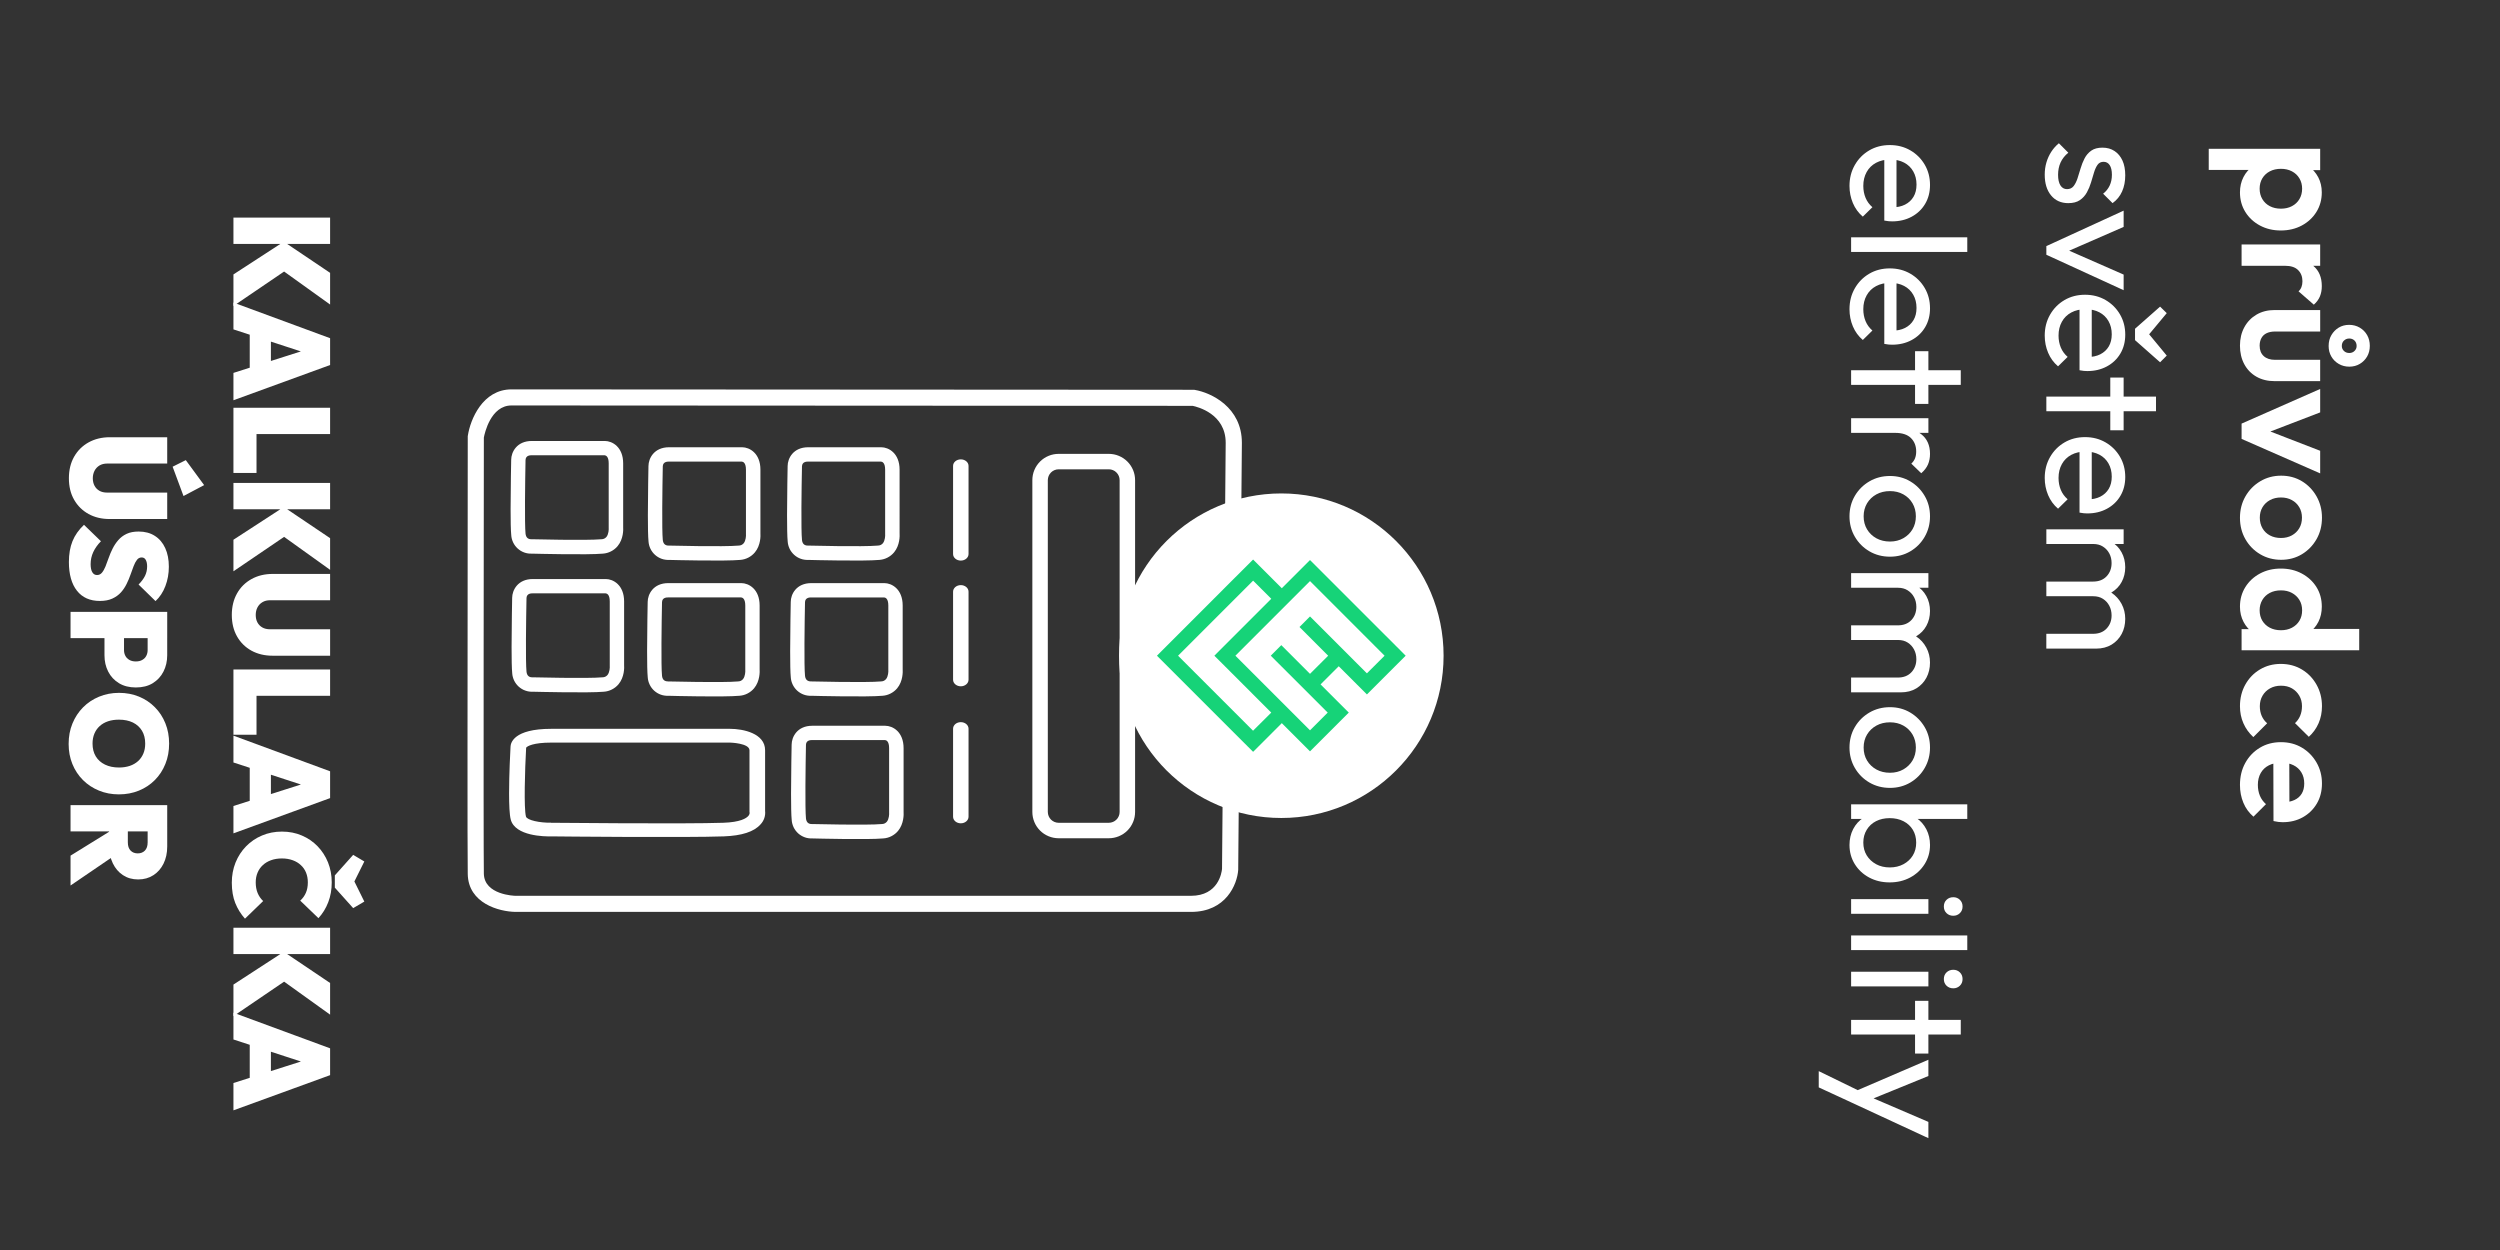
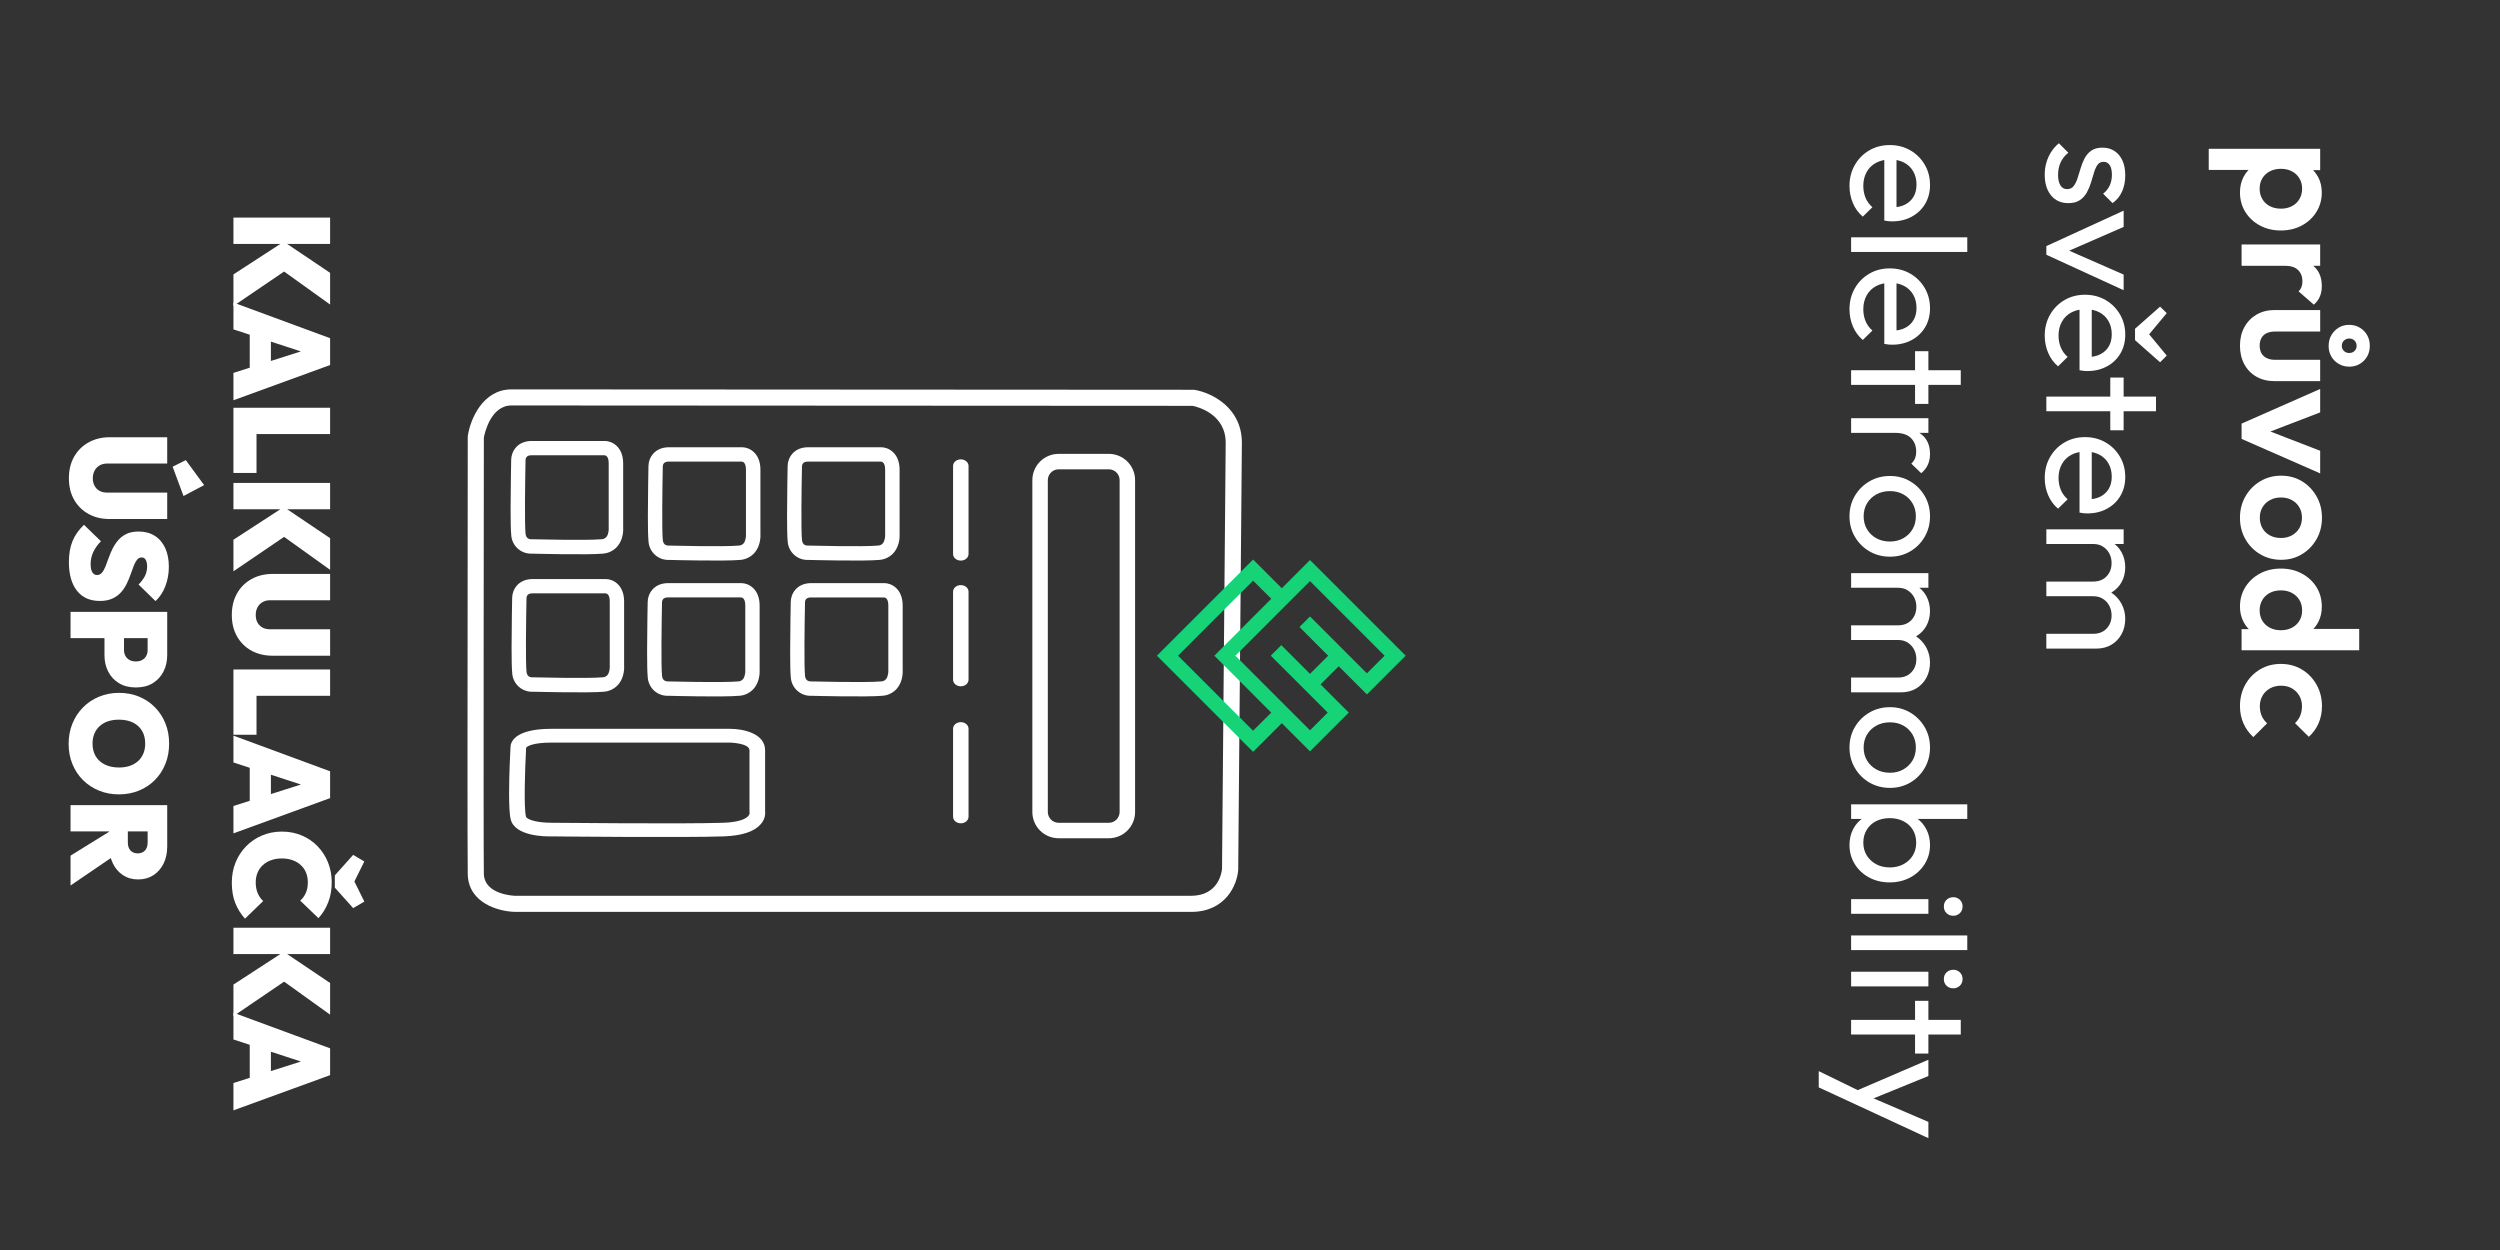
<svg xmlns="http://www.w3.org/2000/svg" version="1.1" id="Vrstva_1" x="0px" y="0px" width="200px" height="100px" viewBox="0 0 200 100" enable-background="new 0 0 200 100" xml:space="preserve">
  <rect x="0" y="0" width="200" height="100" fill="#333333" stroke="none" />
  <g>
    <path fill="#FFFFFF" d="M176.698,11.904h8.916v1.705h-1.653l-1.523-0.286l-1.522,0.273h-4.217V11.904z M179.197,15.393   c0-0.451,0.093-0.859,0.279-1.224c0.187-0.364,0.44-0.655,0.762-0.872s0.689-0.334,1.106-0.351h2.226   c0.417,0.017,0.787,0.137,1.113,0.358c0.325,0.221,0.583,0.512,0.774,0.872c0.19,0.36,0.286,0.766,0.286,1.217   c0,0.581-0.144,1.102-0.43,1.562s-0.677,0.822-1.171,1.087c-0.495,0.265-1.055,0.397-1.68,0.397c-0.616,0-1.171-0.132-1.666-0.397   c-0.494-0.265-0.885-0.627-1.171-1.087C179.34,16.495,179.197,15.974,179.197,15.393z M180.771,15.093   c0,0.313,0.072,0.59,0.215,0.833c0.144,0.243,0.343,0.432,0.599,0.566c0.256,0.134,0.554,0.202,0.892,0.202   c0.33,0,0.623-0.067,0.879-0.202c0.256-0.135,0.456-0.324,0.599-0.566c0.144-0.243,0.215-0.521,0.215-0.833   c0-0.304-0.071-0.577-0.215-0.82c-0.143-0.243-0.343-0.432-0.599-0.566c-0.256-0.135-0.549-0.202-0.879-0.202   c-0.338,0-0.636,0.067-0.892,0.202c-0.256,0.134-0.455,0.321-0.599,0.56C180.844,14.505,180.771,14.781,180.771,15.093z" />
    <path fill="#FFFFFF" d="M179.327,19.558h6.287v1.705h-6.287V19.558z M182.803,21.263l0.442-0.664   c0.772,0.078,1.382,0.303,1.828,0.677c0.447,0.373,0.671,0.911,0.671,1.614c0,0.304-0.05,0.577-0.149,0.82   c-0.101,0.243-0.263,0.464-0.488,0.664l-1.224-1.067c0.104-0.096,0.183-0.21,0.234-0.345c0.052-0.135,0.078-0.289,0.078-0.462   c0-0.365-0.115-0.662-0.345-0.892C183.62,21.377,183.271,21.263,182.803,21.263z" />
    <path fill="#FFFFFF" d="M179.197,27.653c0-0.555,0.117-1.047,0.352-1.477c0.233-0.43,0.56-0.766,0.976-1.009   c0.417-0.243,0.898-0.364,1.445-0.364h3.645v1.718h-3.605c-0.261,0-0.484,0.043-0.671,0.13c-0.187,0.086-0.327,0.217-0.423,0.391   c-0.096,0.173-0.144,0.377-0.144,0.611c0,0.356,0.108,0.633,0.326,0.833c0.217,0.2,0.521,0.3,0.911,0.3h3.605v1.705h-3.645   c-0.556,0-1.042-0.12-1.458-0.358c-0.417-0.239-0.74-0.573-0.97-1.002S179.197,28.208,179.197,27.653z M186.291,27.68   c0-0.33,0.073-0.621,0.221-0.872c0.147-0.252,0.343-0.452,0.586-0.599s0.521-0.221,0.833-0.221s0.595,0.074,0.846,0.221   c0.252,0.147,0.449,0.347,0.593,0.599c0.143,0.251,0.215,0.538,0.215,0.859c0,0.321-0.072,0.605-0.215,0.853   c-0.144,0.248-0.339,0.445-0.586,0.592s-0.527,0.221-0.84,0.221c-0.312,0-0.594-0.074-0.846-0.221s-0.449-0.345-0.592-0.592   C186.362,28.272,186.291,27.992,186.291,27.68z M187.345,27.68c0,0.156,0.057,0.288,0.17,0.397   c0.112,0.108,0.256,0.163,0.429,0.163c0.165,0,0.304-0.054,0.417-0.163c0.112-0.109,0.169-0.241,0.169-0.397   c0-0.182-0.057-0.328-0.169-0.436c-0.113-0.109-0.252-0.163-0.417-0.163s-0.306,0.054-0.423,0.163   C187.403,27.352,187.345,27.498,187.345,27.68z" />
    <path fill="#FFFFFF" d="M179.327,33.888l6.287-2.772v1.875l-5.181,1.991v-0.924l5.181,2.004v1.809l-6.287-2.759V33.888z" />
    <path fill="#FFFFFF" d="M179.197,41.424c0-0.633,0.145-1.204,0.436-1.711c0.291-0.508,0.686-0.911,1.185-1.21   s1.057-0.449,1.673-0.449s1.169,0.147,1.659,0.442s0.881,0.699,1.172,1.21c0.29,0.512,0.436,1.081,0.436,1.706   c0,0.642-0.146,1.217-0.436,1.725c-0.291,0.507-0.682,0.909-1.172,1.204s-1.043,0.443-1.659,0.443s-1.174-0.148-1.673-0.443   s-0.894-0.696-1.185-1.204C179.342,42.628,179.197,42.058,179.197,41.424z M180.785,41.412c0,0.321,0.071,0.605,0.215,0.853   c0.143,0.247,0.343,0.438,0.599,0.572c0.256,0.135,0.549,0.202,0.878,0.202c0.33,0,0.621-0.07,0.872-0.208   c0.252-0.139,0.449-0.33,0.593-0.573s0.215-0.525,0.215-0.846c0-0.313-0.071-0.59-0.215-0.833   c-0.144-0.243-0.341-0.434-0.593-0.572c-0.251-0.139-0.542-0.208-0.872-0.208c-0.329,0-0.622,0.069-0.878,0.208   c-0.256,0.139-0.456,0.33-0.599,0.572C180.856,40.821,180.785,41.099,180.785,41.412z" />
    <path fill="#FFFFFF" d="M179.197,48.531c0-0.582,0.143-1.102,0.43-1.562c0.286-0.46,0.677-0.822,1.171-1.087   c0.495-0.265,1.05-0.397,1.666-0.397c0.625,0,1.185,0.132,1.68,0.397c0.494,0.265,0.885,0.625,1.171,1.081s0.43,0.978,0.43,1.568   c0,0.451-0.091,0.857-0.273,1.217c-0.183,0.36-0.437,0.651-0.762,0.872c-0.325,0.222-0.691,0.341-1.1,0.358h-2.238   c-0.408-0.018-0.777-0.135-1.106-0.352c-0.33-0.217-0.591-0.508-0.781-0.872C179.293,49.39,179.197,48.982,179.197,48.531z    M179.327,52.02v-1.692h1.692l1.535,0.273l1.511-0.286h4.672v1.705H179.327z M180.771,48.818c0,0.321,0.072,0.601,0.215,0.839   c0.144,0.238,0.343,0.425,0.599,0.56c0.256,0.134,0.554,0.202,0.892,0.202c0.33,0,0.623-0.067,0.879-0.202   c0.256-0.135,0.456-0.321,0.599-0.56c0.144-0.239,0.215-0.514,0.215-0.827c0-0.321-0.073-0.601-0.221-0.839   c-0.148-0.239-0.348-0.425-0.6-0.56c-0.251-0.135-0.542-0.202-0.872-0.202c-0.338,0-0.636,0.067-0.892,0.202   c-0.256,0.134-0.455,0.323-0.599,0.566C180.844,48.24,180.771,48.514,180.771,48.818z" />
    <path fill="#FFFFFF" d="M179.197,56.496c0-0.643,0.143-1.22,0.43-1.731c0.286-0.512,0.677-0.915,1.171-1.21   c0.495-0.295,1.05-0.442,1.666-0.442c0.625,0,1.185,0.147,1.68,0.442c0.494,0.295,0.887,0.7,1.178,1.217   c0.29,0.516,0.436,1.091,0.436,1.725c0,0.494-0.091,0.95-0.273,1.366c-0.182,0.417-0.442,0.777-0.78,1.081l-1.106-1.094   c0.182-0.165,0.32-0.362,0.416-0.592c0.096-0.23,0.144-0.484,0.144-0.762c0-0.313-0.071-0.593-0.215-0.84s-0.339-0.442-0.586-0.586   c-0.247-0.143-0.54-0.214-0.879-0.214c-0.329,0-0.622,0.071-0.878,0.214c-0.256,0.144-0.456,0.339-0.599,0.586   c-0.144,0.247-0.215,0.527-0.215,0.84c0,0.286,0.05,0.544,0.149,0.774c0.1,0.229,0.245,0.428,0.437,0.592l-1.106,1.106   c-0.348-0.321-0.612-0.689-0.794-1.106C179.288,57.446,179.197,56.99,179.197,56.496z" />
-     <path fill="#FFFFFF" d="M179.197,62.796c0-0.659,0.141-1.245,0.423-1.757c0.282-0.513,0.67-0.918,1.165-1.218   c0.494-0.299,1.059-0.448,1.691-0.448c0.625,0,1.183,0.145,1.673,0.436s0.881,0.688,1.172,1.191   c0.29,0.503,0.436,1.063,0.436,1.679c0,0.607-0.137,1.144-0.41,1.607s-0.646,0.828-1.119,1.094   c-0.473,0.265-1.009,0.396-1.607,0.396c-0.113,0-0.228-0.007-0.345-0.02s-0.25-0.037-0.397-0.071l-0.013-5.285h1.275l0.014,4.491   l-0.534-0.69c0.373-0.018,0.686-0.084,0.938-0.201c0.251-0.117,0.444-0.286,0.579-0.508c0.134-0.222,0.201-0.492,0.201-0.813   c0-0.339-0.075-0.634-0.228-0.885c-0.151-0.252-0.364-0.445-0.638-0.579c-0.273-0.135-0.597-0.202-0.97-0.202   c-0.382,0-0.714,0.071-0.995,0.215c-0.282,0.143-0.5,0.349-0.651,0.618c-0.151,0.269-0.228,0.581-0.228,0.938   c0,0.32,0.054,0.611,0.162,0.872c0.108,0.26,0.271,0.485,0.488,0.677l-1.002,1.002c-0.355-0.304-0.625-0.675-0.807-1.113   C179.288,63.783,179.197,63.308,179.197,62.796z" />
    <path fill="#FFFFFF" d="M163.578,13.974c0-0.347,0.045-0.675,0.137-0.983c0.091-0.308,0.221-0.592,0.391-0.853   c0.169-0.26,0.37-0.486,0.604-0.677l0.755,0.755c-0.277,0.226-0.483,0.486-0.618,0.781s-0.201,0.625-0.201,0.989   c0,0.365,0.063,0.646,0.188,0.846c0.126,0.199,0.302,0.299,0.527,0.299s0.401-0.081,0.527-0.241   c0.125-0.161,0.229-0.367,0.312-0.618c0.083-0.252,0.165-0.519,0.248-0.801c0.082-0.282,0.188-0.549,0.318-0.8   c0.13-0.252,0.308-0.458,0.534-0.618c0.226-0.161,0.524-0.241,0.897-0.241s0.696,0.091,0.97,0.273s0.483,0.436,0.632,0.762   c0.147,0.325,0.221,0.718,0.221,1.178c0,0.486-0.084,0.917-0.254,1.295c-0.169,0.378-0.423,0.688-0.761,0.931l-0.755-0.755   c0.226-0.173,0.398-0.388,0.521-0.644c0.121-0.256,0.182-0.545,0.182-0.866c0-0.338-0.059-0.597-0.176-0.774   s-0.279-0.267-0.487-0.267c-0.209,0-0.369,0.078-0.482,0.234c-0.112,0.156-0.208,0.362-0.286,0.619   c-0.078,0.256-0.158,0.522-0.24,0.8c-0.083,0.278-0.193,0.542-0.332,0.794c-0.139,0.251-0.325,0.458-0.56,0.618   s-0.543,0.241-0.925,0.241c-0.581,0-1.041-0.206-1.379-0.618C163.747,15.221,163.578,14.668,163.578,13.974z" />
    <path fill="#FFFFFF" d="M163.708,19.688l6.183-2.837v1.302l-5.22,2.278v-0.755l5.22,2.291v1.25l-6.183-2.837V19.688z" />
    <path fill="#FFFFFF" d="M163.578,26.847c0-0.616,0.141-1.171,0.423-1.666s0.666-0.885,1.151-1.171   c0.486-0.287,1.037-0.43,1.653-0.43c0.607,0,1.154,0.141,1.641,0.423c0.485,0.282,0.869,0.664,1.151,1.146s0.423,1.022,0.423,1.621   c0,0.573-0.13,1.078-0.391,1.516c-0.26,0.438-0.62,0.781-1.08,1.028c-0.46,0.248-0.98,0.371-1.562,0.371   c-0.087,0-0.181-0.004-0.28-0.013s-0.215-0.026-0.345-0.052v-5.22h0.977v4.595l-0.378-0.429c0.417,0,0.771-0.074,1.061-0.222   c0.291-0.147,0.517-0.356,0.677-0.625c0.161-0.269,0.241-0.595,0.241-0.976c0-0.399-0.087-0.751-0.261-1.055   c-0.173-0.304-0.416-0.538-0.729-0.703c-0.313-0.165-0.682-0.248-1.106-0.248c-0.434,0-0.813,0.087-1.139,0.261   c-0.325,0.173-0.577,0.42-0.755,0.742c-0.178,0.321-0.267,0.69-0.267,1.106c0,0.347,0.061,0.666,0.182,0.957   c0.122,0.291,0.304,0.54,0.547,0.749l-0.768,0.755c-0.348-0.295-0.612-0.657-0.794-1.087   C163.669,27.79,163.578,27.333,163.578,26.847z M173.34,28.448l-0.533,0.534l-2.005-1.771V26.3l2.005-1.77l0.533,0.521   l-1.744,2.096l0.013-0.794L173.34,28.448z" />
    <path fill="#FFFFFF" d="M163.708,31.728h8.772v1.171h-8.772V31.728z M168.823,30.205h1.067v4.217h-1.067V30.205z" />
    <path fill="#FFFFFF" d="M163.578,38.236c0-0.616,0.141-1.171,0.423-1.666s0.666-0.885,1.151-1.171   c0.486-0.287,1.037-0.43,1.653-0.43c0.607,0,1.154,0.141,1.641,0.423c0.485,0.282,0.869,0.664,1.151,1.146s0.423,1.022,0.423,1.621   c0,0.573-0.13,1.078-0.391,1.516c-0.26,0.438-0.62,0.781-1.08,1.028c-0.46,0.248-0.98,0.371-1.562,0.371   c-0.087,0-0.181-0.004-0.28-0.013s-0.215-0.026-0.345-0.052v-5.22h0.977v4.595l-0.378-0.429c0.417,0,0.771-0.074,1.061-0.222   c0.291-0.147,0.517-0.356,0.677-0.625c0.161-0.269,0.241-0.595,0.241-0.976c0-0.399-0.087-0.751-0.261-1.055   c-0.173-0.304-0.416-0.538-0.729-0.703c-0.313-0.165-0.682-0.248-1.106-0.248c-0.434,0-0.813,0.087-1.139,0.261   c-0.325,0.173-0.577,0.42-0.755,0.742c-0.178,0.321-0.267,0.69-0.267,1.106c0,0.347,0.061,0.666,0.182,0.957   c0.122,0.291,0.304,0.54,0.547,0.749l-0.768,0.755c-0.348-0.295-0.612-0.657-0.794-1.087   C163.669,39.179,163.578,38.722,163.578,38.236z" />
    <path fill="#FFFFFF" d="M163.708,42.348h6.183v1.171h-6.183V42.348z M163.708,46.526h3.735c0.46,0,0.822-0.141,1.087-0.423   c0.265-0.282,0.397-0.636,0.397-1.061c0-0.286-0.062-0.542-0.183-0.768c-0.121-0.226-0.291-0.408-0.508-0.547   c-0.217-0.139-0.477-0.208-0.78-0.208l0.233-0.481c0.469,0,0.877,0.102,1.224,0.306c0.348,0.204,0.618,0.483,0.813,0.839   c0.195,0.355,0.293,0.755,0.293,1.197c0,0.434-0.096,0.827-0.286,1.178c-0.191,0.352-0.46,0.629-0.807,0.833   c-0.348,0.204-0.76,0.306-1.237,0.306h-3.982V46.526z M163.708,50.705h3.735c0.46,0,0.822-0.141,1.087-0.423   c0.265-0.282,0.397-0.631,0.397-1.048c0-0.287-0.062-0.545-0.183-0.774c-0.121-0.23-0.291-0.415-0.508-0.553   c-0.217-0.139-0.477-0.208-0.78-0.208l0.233-0.664c0.478,0.026,0.888,0.154,1.23,0.384s0.611,0.527,0.807,0.892   c0.195,0.365,0.293,0.764,0.293,1.198c0,0.451-0.096,0.854-0.286,1.21c-0.191,0.354-0.46,0.64-0.807,0.853   c-0.348,0.211-0.764,0.318-1.25,0.318h-3.97V50.705z" />
    <path fill="#FFFFFF" d="M147.959,14.872c0-0.616,0.141-1.171,0.423-1.666s0.666-0.885,1.151-1.171   c0.486-0.287,1.037-0.43,1.653-0.43c0.607,0,1.154,0.141,1.641,0.423c0.485,0.282,0.869,0.664,1.151,1.146s0.423,1.022,0.423,1.621   c0,0.573-0.13,1.078-0.391,1.516c-0.26,0.438-0.62,0.781-1.08,1.028c-0.46,0.248-0.98,0.371-1.562,0.371   c-0.087,0-0.181-0.004-0.28-0.013s-0.215-0.026-0.345-0.052v-5.22h0.977v4.595l-0.378-0.429c0.417,0,0.771-0.074,1.061-0.222   c0.291-0.147,0.517-0.356,0.677-0.625c0.161-0.269,0.241-0.595,0.241-0.976c0-0.399-0.087-0.751-0.261-1.055   c-0.173-0.304-0.416-0.538-0.729-0.703c-0.313-0.165-0.682-0.248-1.106-0.248c-0.434,0-0.813,0.087-1.139,0.261   c-0.325,0.173-0.577,0.42-0.755,0.742c-0.178,0.321-0.267,0.69-0.267,1.106c0,0.347,0.061,0.666,0.182,0.957   c0.122,0.291,0.304,0.54,0.547,0.749l-0.768,0.755c-0.348-0.295-0.612-0.657-0.794-1.087   C148.05,15.815,147.959,15.358,147.959,14.872z" />
    <path fill="#FFFFFF" d="M148.089,18.985h9.293v1.171h-9.293V18.985z" />
    <path fill="#FFFFFF" d="M147.959,24.738c0-0.616,0.141-1.171,0.423-1.666s0.666-0.885,1.151-1.171   c0.486-0.287,1.037-0.43,1.653-0.43c0.607,0,1.154,0.141,1.641,0.423c0.485,0.282,0.869,0.664,1.151,1.146s0.423,1.022,0.423,1.621   c0,0.573-0.13,1.078-0.391,1.516c-0.26,0.438-0.62,0.781-1.08,1.028c-0.46,0.248-0.98,0.371-1.562,0.371   c-0.087,0-0.181-0.004-0.28-0.013s-0.215-0.026-0.345-0.052v-5.22h0.977v4.595l-0.378-0.429c0.417,0,0.771-0.074,1.061-0.222   c0.291-0.147,0.517-0.356,0.677-0.625c0.161-0.269,0.241-0.595,0.241-0.976c0-0.399-0.087-0.751-0.261-1.055   c-0.173-0.304-0.416-0.538-0.729-0.703c-0.313-0.165-0.682-0.248-1.106-0.248c-0.434,0-0.813,0.087-1.139,0.261   c-0.325,0.173-0.577,0.42-0.755,0.742c-0.178,0.321-0.267,0.69-0.267,1.106c0,0.347,0.061,0.666,0.182,0.957   c0.122,0.291,0.304,0.54,0.547,0.749l-0.768,0.755c-0.348-0.295-0.612-0.657-0.794-1.087   C148.05,25.681,147.959,25.224,147.959,24.738z" />
    <path fill="#FFFFFF" d="M148.089,29.619h8.772v1.171h-8.772V29.619z M153.204,28.096h1.067v4.217h-1.067V28.096z" />
    <path fill="#FFFFFF" d="M148.089,33.458h6.183v1.171h-6.183V33.458z M151.616,34.63l0.195-0.442c0.789,0,1.419,0.182,1.888,0.547   c0.468,0.364,0.702,0.889,0.702,1.575c0,0.313-0.054,0.594-0.162,0.846c-0.109,0.251-0.289,0.486-0.54,0.703l-0.794-0.768   c0.139-0.13,0.238-0.273,0.299-0.43s0.091-0.338,0.091-0.547c0-0.434-0.139-0.79-0.416-1.067   C152.601,34.769,152.18,34.63,151.616,34.63z" />
    <path fill="#FFFFFF" d="M147.959,41.307c0-0.607,0.143-1.154,0.43-1.64c0.286-0.486,0.674-0.872,1.164-1.158   c0.49-0.287,1.039-0.43,1.646-0.43c0.6,0,1.14,0.143,1.621,0.43c0.481,0.286,0.865,0.672,1.151,1.158   c0.287,0.486,0.43,1.033,0.43,1.64c0,0.599-0.141,1.143-0.423,1.633s-0.666,0.879-1.151,1.165c-0.486,0.287-1.028,0.43-1.628,0.43   c-0.607,0-1.156-0.143-1.646-0.43c-0.49-0.286-0.878-0.675-1.164-1.165C148.102,42.45,147.959,41.906,147.959,41.307z    M149.091,41.307c0,0.391,0.092,0.737,0.273,1.041c0.183,0.304,0.432,0.542,0.749,0.716c0.316,0.173,0.679,0.26,1.086,0.26   c0.399,0,0.756-0.089,1.067-0.267c0.313-0.178,0.558-0.417,0.735-0.716s0.268-0.644,0.268-1.035s-0.09-0.738-0.268-1.042   s-0.423-0.542-0.735-0.716c-0.312-0.173-0.668-0.26-1.067-0.26c-0.407,0-0.77,0.087-1.086,0.26   c-0.317,0.173-0.566,0.412-0.749,0.716C149.183,40.569,149.091,40.917,149.091,41.307z" />
    <path fill="#FFFFFF" d="M148.089,45.85h6.183v1.171h-6.183V45.85z M148.089,50.028h3.735c0.46,0,0.822-0.141,1.087-0.423   c0.265-0.282,0.397-0.636,0.397-1.061c0-0.286-0.062-0.542-0.183-0.768c-0.121-0.226-0.291-0.408-0.508-0.547   c-0.217-0.139-0.477-0.208-0.78-0.208l0.233-0.481c0.469,0,0.877,0.102,1.224,0.306c0.348,0.204,0.618,0.483,0.813,0.839   c0.195,0.355,0.293,0.755,0.293,1.197c0,0.434-0.096,0.827-0.286,1.178c-0.191,0.352-0.46,0.629-0.807,0.833   c-0.348,0.203-0.76,0.306-1.237,0.306h-3.982V50.028z M148.089,54.205h3.735c0.46,0,0.822-0.141,1.087-0.423   s0.397-0.631,0.397-1.048c0-0.286-0.062-0.544-0.183-0.773c-0.121-0.23-0.291-0.415-0.508-0.554   c-0.217-0.14-0.477-0.208-0.78-0.208l0.233-0.664c0.478,0.026,0.888,0.154,1.23,0.384c0.343,0.229,0.611,0.527,0.807,0.891   s0.293,0.764,0.293,1.197c0,0.451-0.096,0.854-0.286,1.211c-0.191,0.355-0.46,0.64-0.807,0.853   c-0.348,0.212-0.764,0.318-1.25,0.318h-3.97V54.205z" />
    <path fill="#FFFFFF" d="M147.959,59.803c0-0.607,0.143-1.154,0.43-1.64c0.286-0.486,0.674-0.872,1.164-1.159   c0.49-0.286,1.039-0.43,1.646-0.43c0.6,0,1.14,0.144,1.621,0.43c0.481,0.287,0.865,0.673,1.151,1.159   c0.287,0.485,0.43,1.032,0.43,1.64c0,0.599-0.141,1.144-0.423,1.634s-0.666,0.878-1.151,1.165   c-0.486,0.286-1.028,0.429-1.628,0.429c-0.607,0-1.156-0.143-1.646-0.429c-0.49-0.287-0.878-0.675-1.164-1.165   C148.102,60.946,147.959,60.401,147.959,59.803z M149.091,59.803c0,0.391,0.092,0.737,0.273,1.041   c0.183,0.304,0.432,0.542,0.749,0.716c0.316,0.174,0.679,0.261,1.086,0.261c0.399,0,0.756-0.089,1.067-0.267   c0.313-0.179,0.558-0.417,0.735-0.716c0.178-0.3,0.268-0.645,0.268-1.035s-0.09-0.737-0.268-1.041s-0.423-0.543-0.735-0.716   c-0.312-0.174-0.668-0.261-1.067-0.261c-0.407,0-0.77,0.087-1.086,0.261c-0.317,0.173-0.566,0.412-0.749,0.716   C149.183,59.065,149.091,59.412,149.091,59.803z" />
    <path fill="#FFFFFF" d="M147.959,67.599c0-0.469,0.098-0.892,0.293-1.27c0.195-0.377,0.466-0.679,0.813-0.904   c0.347-0.226,0.741-0.352,1.185-0.378h1.86c0.451,0.026,0.849,0.154,1.191,0.385c0.343,0.229,0.611,0.533,0.807,0.911   c0.195,0.377,0.293,0.796,0.293,1.256c0,0.563-0.143,1.073-0.43,1.529c-0.286,0.455-0.672,0.813-1.158,1.073   c-0.486,0.261-1.032,0.391-1.64,0.391s-1.154-0.13-1.641-0.391c-0.485-0.26-0.869-0.618-1.151-1.073   C148.1,68.672,147.959,68.162,147.959,67.599z M148.089,64.345h9.293v1.171h-4.62l-1.497-0.221l-1.51,0.221h-1.666V64.345z    M149.065,67.403c0,0.391,0.091,0.733,0.273,1.028c0.182,0.295,0.431,0.529,0.748,0.703c0.316,0.173,0.684,0.26,1.1,0.26   c0.408,0,0.772-0.087,1.094-0.26c0.32-0.174,0.57-0.408,0.748-0.703s0.267-0.634,0.267-1.016c0-0.391-0.089-0.733-0.267-1.028   s-0.428-0.524-0.748-0.689c-0.321-0.165-0.69-0.247-1.106-0.247c-0.408,0-0.771,0.08-1.087,0.24   c-0.317,0.16-0.566,0.391-0.748,0.69C149.156,66.681,149.065,67.021,149.065,67.403z" />
    <path fill="#FFFFFF" d="M148.089,71.933h6.183v1.172h-6.183V71.933z M155.508,72.519c0-0.217,0.071-0.396,0.215-0.534   s0.323-0.208,0.54-0.208c0.208,0,0.384,0.069,0.527,0.208s0.215,0.317,0.215,0.534s-0.071,0.395-0.215,0.533   s-0.319,0.208-0.527,0.208c-0.217,0-0.396-0.069-0.54-0.208S155.508,72.735,155.508,72.519z" />
    <path fill="#FFFFFF" d="M148.089,74.836h9.293v1.171h-9.293V74.836z" />
    <path fill="#FFFFFF" d="M148.089,77.738h6.183v1.172h-6.183V77.738z M155.508,78.324c0-0.217,0.071-0.396,0.215-0.534   s0.323-0.208,0.54-0.208c0.208,0,0.384,0.069,0.527,0.208s0.215,0.317,0.215,0.534s-0.071,0.395-0.215,0.533   s-0.319,0.208-0.527,0.208c-0.217,0-0.396-0.069-0.54-0.208S155.508,78.541,155.508,78.324z" />
    <path fill="#FFFFFF" d="M148.089,81.591h8.772v1.171h-8.772V81.591z M153.204,80.067h1.067v4.218h-1.067V80.067z" />
    <path fill="#FFFFFF" d="M145.499,85.69l3.735,1.822l-1.197,0.651l-2.538-1.172V85.69z M148.037,87.461l6.234-2.682v1.302   l-4.881,1.991v-0.416l4.881,2.096v1.302l-6.234-2.89V87.461z" />
  </g>
  <g>
    <path fill="#FFFFFF" d="M18.675,17.41h7.733v2.104h-7.733V17.41z M18.675,21.954l4.029-2.619l3.704,2.493v2.535L22.39,21.48h0.696   l-4.411,2.998V21.954z" />
    <path fill="#FFFFFF" d="M18.675,24.205l7.733,2.851v2.146l-7.733,2.819v-2.189l6.57-2.093v0.758l-6.57-2.146V24.205z    M19.979,26.055h1.693v4.187h-1.693V26.055z" />
    <path fill="#FFFFFF" d="M18.675,32.621h7.733v2.104h-7.733V32.621z M18.675,34.333h1.846v3.503h-1.846V34.333z" />
    <path fill="#FFFFFF" d="M18.675,38.636h7.733v2.104h-7.733V38.636z M18.675,43.179l4.029-2.619l3.704,2.493v2.534l-4.018-2.881   h0.696l-4.411,2.997V43.179z" />
    <path fill="#FFFFFF" d="M18.545,49.198c0-0.66,0.14-1.235,0.419-1.726c0.276-0.494,0.664-0.874,1.156-1.147   c0.492-0.273,1.056-0.411,1.694-0.411h4.594v2.105H21.62c-0.249,0-0.458,0.051-0.63,0.158c-0.174,0.104-0.306,0.245-0.398,0.426   c-0.09,0.177-0.133,0.374-0.133,0.595c0,0.223,0.042,0.419,0.133,0.592c0.092,0.172,0.222,0.308,0.393,0.405   c0.169,0.099,0.377,0.147,0.624,0.147h4.8v2.115h-4.605c-0.638,0-1.2-0.137-1.689-0.404c-0.488-0.27-0.874-0.65-1.15-1.135   C18.685,50.429,18.545,49.854,18.545,49.198z" />
    <path fill="#FFFFFF" d="M18.675,53.559h7.733v2.105h-7.733V53.559z M18.675,55.275h1.846v3.504h-1.846V55.275z" />
    <path fill="#FFFFFF" d="M18.675,58.852l7.733,2.852v2.145l-7.733,2.82v-2.189l6.57-2.092v0.756l-6.57-2.145V58.852z M19.979,60.705   h1.693v4.186h-1.693V60.705z" />
    <path fill="#FFFFFF" d="M18.545,70.611c0-0.576,0.1-1.111,0.297-1.604c0.2-0.494,0.48-0.928,0.844-1.301   c0.362-0.371,0.786-0.66,1.274-0.865c0.489-0.209,1.02-0.313,1.592-0.313c0.581,0,1.11,0.104,1.596,0.313   c0.486,0.205,0.904,0.494,1.26,0.861c0.355,0.367,0.632,0.795,0.832,1.287c0.197,0.492,0.299,1.025,0.299,1.6   c0,0.582-0.094,1.115-0.282,1.596c-0.189,0.488-0.45,0.908-0.782,1.268l-1.457-1.402c0.189-0.168,0.338-0.371,0.447-0.615   c0.108-0.24,0.162-0.523,0.162-0.846c0-0.281-0.047-0.537-0.141-0.773c-0.094-0.234-0.232-0.438-0.414-0.602   c-0.179-0.172-0.398-0.303-0.655-0.396c-0.258-0.094-0.546-0.143-0.864-0.143c-0.325,0-0.617,0.049-0.874,0.143   c-0.258,0.094-0.476,0.225-0.657,0.396c-0.181,0.164-0.32,0.367-0.418,0.602c-0.098,0.236-0.146,0.492-0.146,0.773   c0,0.316,0.05,0.598,0.151,0.846c0.103,0.248,0.25,0.465,0.445,0.648l-1.456,1.41c-0.333-0.373-0.593-0.791-0.777-1.252   C18.637,71.779,18.545,71.236,18.545,70.611z M29.146,72.127l-0.892,0.523l-1.468-1.639v-0.979l1.468-1.643l0.892,0.529   l-1.207,2.426v-1.66L29.146,72.127z" />
    <path fill="#FFFFFF" d="M18.675,74.219h7.733v2.105h-7.733V74.219z M18.675,78.766l4.029-2.621l3.704,2.494v2.533l-4.018-2.883   h0.696l-4.411,3V78.766z" />
    <path fill="#FFFFFF" d="M18.675,81.016l7.733,2.85v2.146l-7.733,2.816v-2.186l6.57-2.094v0.756l-6.57-2.145V81.016z M19.979,82.865   h1.693v4.186h-1.693V82.865z" />
    <path fill="#FFFFFF" d="M5.512,38.262c0-0.659,0.139-1.234,0.418-1.726c0.279-0.49,0.664-0.871,1.156-1.145   c0.494-0.273,1.06-0.412,1.695-0.412h4.596v2.104h-4.79c-0.247,0-0.457,0.052-0.632,0.157C7.782,37.347,7.65,37.49,7.56,37.667   c-0.09,0.18-0.136,0.378-0.136,0.595c0,0.224,0.046,0.422,0.136,0.595c0.09,0.172,0.222,0.307,0.39,0.404   c0.17,0.099,0.379,0.147,0.626,0.147h4.801v2.114H8.771c-0.637,0-1.201-0.135-1.689-0.404c-0.488-0.271-0.873-0.648-1.152-1.137   C5.651,39.496,5.512,38.921,5.512,38.262z M13.81,37.337l1.054-0.527l1.467,1.999l-1.651,0.873L13.81,37.337z" />
    <path fill="#FFFFFF" d="M5.512,44.962c0-0.638,0.096-1.194,0.288-1.668c0.191-0.473,0.498-0.908,0.918-1.309L8.076,43.3   c-0.269,0.273-0.473,0.562-0.614,0.863c-0.14,0.302-0.212,0.623-0.212,0.968c0,0.287,0.046,0.504,0.136,0.65   c0.089,0.149,0.215,0.222,0.376,0.222c0.158,0,0.291-0.063,0.395-0.189c0.105-0.126,0.199-0.293,0.283-0.5   c0.082-0.205,0.168-0.434,0.254-0.683c0.087-0.249,0.192-0.496,0.314-0.741c0.124-0.246,0.274-0.473,0.453-0.679   c0.177-0.206,0.396-0.374,0.662-0.5c0.263-0.126,0.588-0.188,0.971-0.188c0.5,0,0.932,0.115,1.292,0.346   c0.364,0.232,0.641,0.559,0.832,0.979c0.193,0.421,0.29,0.916,0.29,1.484c0,0.559-0.094,1.081-0.279,1.56   c-0.184,0.482-0.445,0.88-0.787,1.196l-1.357-1.326c0.23-0.23,0.402-0.465,0.517-0.695c0.112-0.232,0.168-0.482,0.168-0.757   c0-0.218-0.038-0.39-0.11-0.521c-0.072-0.129-0.181-0.193-0.326-0.193c-0.152,0-0.277,0.063-0.374,0.189   c-0.099,0.126-0.188,0.291-0.268,0.5c-0.079,0.206-0.162,0.433-0.249,0.682c-0.087,0.249-0.189,0.496-0.311,0.742   c-0.118,0.244-0.269,0.471-0.454,0.68c-0.185,0.205-0.416,0.372-0.691,0.498c-0.275,0.127-0.608,0.189-0.999,0.189   c-0.789,0-1.399-0.271-1.83-0.814C5.728,46.716,5.512,45.95,5.512,44.962z" />
    <path fill="#FFFFFF" d="M5.643,48.949h7.734v2.104H5.643V48.949z M8.358,50.652h1.563v1.358c0,0.16,0.034,0.311,0.103,0.447   c0.068,0.137,0.174,0.246,0.315,0.33c0.141,0.086,0.318,0.129,0.528,0.129c0.208,0,0.385-0.043,0.526-0.129   c0.142-0.084,0.247-0.193,0.314-0.33c0.07-0.137,0.103-0.287,0.103-0.447v-1.358h1.566v1.768c0,0.484-0.101,0.92-0.301,1.309   c-0.197,0.391-0.485,0.697-0.857,0.928c-0.373,0.227-0.822,0.34-1.351,0.34c-0.522,0-0.973-0.113-1.348-0.34   c-0.376-0.23-0.664-0.537-0.863-0.928c-0.199-0.389-0.298-0.824-0.298-1.309V50.652z" />
    <path fill="#FFFFFF" d="M5.491,59.512c0-0.592,0.101-1.133,0.303-1.627c0.203-0.496,0.486-0.926,0.848-1.295   c0.363-0.367,0.79-0.652,1.283-0.855c0.492-0.203,1.024-0.307,1.596-0.307c0.578,0,1.11,0.102,1.596,0.301   c0.486,0.201,0.91,0.48,1.27,0.846c0.364,0.365,0.644,0.793,0.843,1.289c0.201,0.494,0.299,1.035,0.299,1.623   c0,0.59-0.098,1.133-0.299,1.627c-0.199,0.496-0.479,0.926-0.843,1.291c-0.36,0.363-0.785,0.645-1.274,0.844   c-0.489,0.201-1.023,0.301-1.603,0.301c-0.573,0-1.102-0.1-1.591-0.301c-0.488-0.199-0.917-0.48-1.281-0.844   c-0.367-0.365-0.649-0.795-0.848-1.285C5.589,60.629,5.491,60.092,5.491,59.512z M7.403,59.486c0,0.396,0.086,0.736,0.258,1.023   c0.175,0.287,0.421,0.506,0.74,0.66c0.32,0.156,0.692,0.232,1.119,0.232c0.318,0,0.606-0.045,0.864-0.131   c0.256-0.086,0.478-0.217,0.663-0.383c0.185-0.168,0.325-0.373,0.422-0.605c0.1-0.234,0.147-0.5,0.147-0.797   c0-0.393-0.084-0.732-0.253-1.018c-0.172-0.287-0.414-0.508-0.728-0.664c-0.316-0.152-0.687-0.23-1.114-0.23   c-0.327,0-0.621,0.043-0.88,0.131c-0.261,0.088-0.483,0.217-0.668,0.385s-0.324,0.369-0.423,0.605   C7.452,58.93,7.403,59.193,7.403,59.486z" />
    <path fill="#FFFFFF" d="M5.643,64.41h7.734v2.104H5.643V64.41z M5.643,68.451l3.302-2.043l0.423,1.893L5.643,70.84V68.451z    M8.727,66.113h1.5v1.275c0,0.287,0.072,0.504,0.217,0.656c0.145,0.15,0.337,0.227,0.575,0.227c0.24,0,0.43-0.076,0.576-0.227   c0.146-0.152,0.217-0.369,0.217-0.656v-1.275h1.566v1.609c0,0.52-0.101,0.975-0.295,1.369c-0.195,0.393-0.465,0.703-0.814,0.926   c-0.348,0.225-0.753,0.338-1.215,0.338c-0.465,0-0.869-0.115-1.217-0.344c-0.349-0.229-0.617-0.545-0.813-0.949   c-0.198-0.41-0.295-0.889-0.295-1.445V66.113z" />
  </g>
  <g>
    <path fill="#FFFFFF" d="M99.057,69.592v-0.041c0-0.309,0.261-31.021,0.293-34.077v-0.053c0-2.842-2.458-4.009-3.766-4.229   l-0.053-0.01L40.925,31.15c-2.322,0-3.303,2.421-3.497,3.701l-0.008,0.048v0.047c0,0.879-0.019,14.789-0.019,24.833   c0,5.189,0,9.355,0.019,10.146c0.044,2.35,2.511,3.006,3.82,3.027h54.042C98.08,72.953,98.975,70.754,99.057,69.592z    M38.708,69.902c-0.043-2.264,0-33.377,0-34.897c0.063-0.336,0.547-2.569,2.213-2.568l54.491,0.031   c0.371,0.077,2.643,0.631,2.643,2.955v0.037c-0.032,3.019-0.285,33.018-0.293,34.055c-0.028,0.293-0.295,2.15-2.485,2.15H41.249   C41.152,71.666,38.746,71.59,38.708,69.902z" />
  </g>
  <path fill="#FFFFFF" d="M77.483,44.323v-7.051c0-0.289-0.276-0.523-0.618-0.523c-0.343,0-0.619,0.234-0.619,0.523v7.051  c0,0.29,0.276,0.524,0.619,0.524C77.206,44.847,77.483,44.613,77.483,44.323z" />
  <path fill="#FFFFFF" d="M76.246,54.379c0,0.289,0.276,0.525,0.619,0.525c0.341,0,0.618-0.236,0.618-0.525v-7.044  c0-0.291-0.276-0.526-0.618-0.526c-0.343,0-0.619,0.235-0.619,0.526V54.379z" />
  <path fill="#FFFFFF" d="M76.246,65.34c0,0.291,0.276,0.525,0.619,0.525c0.341,0,0.618-0.234,0.618-0.525v-7.043  c0-0.291-0.276-0.525-0.618-0.525c-0.343,0-0.619,0.234-0.619,0.525V65.34z" />
-   <path fill="#FFFFFF" d="M71.844,66.473c0.476-0.574,0.456-1.34,0.443-1.525v-5.096c0-1.314-0.876-1.791-1.465-1.791H64.98  c-1.204,0-1.645,0.896-1.649,1.504c0,0.176-0.047,2.236-0.047,3.939c0,0.912,0.013,1.729,0.052,2.086  c0.005,0.104,0.021,0.203,0.048,0.303c0.025,0.1,0.061,0.197,0.105,0.289c0.044,0.092,0.098,0.18,0.159,0.262  c0.063,0.082,0.131,0.158,0.207,0.227c0.077,0.068,0.159,0.129,0.248,0.182c0.088,0.053,0.182,0.096,0.277,0.131  c0.097,0.035,0.196,0.061,0.298,0.074c0.103,0.016,0.204,0.021,0.308,0.016c0.371,0.01,4.455,0.113,5.677,0  c0.23-0.016,0.448-0.074,0.652-0.18C71.521,66.789,71.697,66.648,71.844,66.473z M64.955,65.924  c-0.285,0.006-0.445-0.145-0.478-0.451c-0.08-0.783-0.033-4.193,0-5.889v-0.008c0.021-0.371,0.38-0.371,0.495-0.371h5.83  c0.102,0.01,0.327,0.094,0.327,0.643v5.174c0.011,0.094,0,0.494-0.18,0.715c-0.106,0.123-0.242,0.186-0.404,0.186  c-1.188,0.111-5.517,0-5.562,0h-0.039L64.955,65.924z" />
  <path fill="#FFFFFF" d="M64.907,46.649c-1.205,0-1.646,0.896-1.647,1.503c0,0.176-0.047,2.235-0.047,3.938  c0,0.914,0.012,1.725,0.049,2.088c0.007,0.104,0.022,0.203,0.048,0.303c0.026,0.1,0.063,0.195,0.106,0.287  c0.045,0.094,0.099,0.182,0.16,0.264s0.13,0.158,0.207,0.227c0.076,0.068,0.159,0.129,0.247,0.182s0.182,0.096,0.278,0.131  s0.196,0.059,0.298,0.074s0.204,0.021,0.307,0.016c0.371,0.012,4.456,0.111,5.678,0c0.229-0.014,0.445-0.074,0.65-0.178  s0.382-0.242,0.53-0.418c0.477-0.572,0.455-1.34,0.443-1.523V48.44c0-1.314-0.876-1.791-1.465-1.791H64.907z M70.737,47.796  c0.103,0.01,0.329,0.093,0.329,0.644v5.173c0.008,0.094,0,0.494-0.183,0.715c-0.106,0.123-0.24,0.184-0.401,0.186  c-1.191,0.111-5.518,0-5.563,0h-0.04c-0.284,0-0.445-0.146-0.478-0.453c-0.081-0.781-0.034-4.193,0-5.888v-0.007  c0.021-0.371,0.381-0.371,0.496-0.371L70.737,47.796z" />
  <path fill="#FFFFFF" d="M60.329,55.061c0.475-0.574,0.454-1.34,0.441-1.523V48.44c0-1.314-0.874-1.791-1.464-1.791h-5.843  c-1.205,0-1.645,0.896-1.648,1.503c0,0.176-0.047,2.235-0.047,3.938c0,0.914,0.013,1.725,0.051,2.088  c0.006,0.104,0.021,0.203,0.048,0.303s0.062,0.195,0.106,0.287c0.045,0.094,0.098,0.182,0.159,0.264s0.131,0.158,0.207,0.227  c0.077,0.068,0.16,0.129,0.247,0.182c0.089,0.053,0.182,0.096,0.278,0.131c0.098,0.035,0.196,0.059,0.299,0.074  c0.101,0.016,0.204,0.021,0.306,0.016c0.372,0.012,4.456,0.113,5.678,0c0.23-0.016,0.447-0.074,0.652-0.18  C60.005,55.377,60.181,55.236,60.329,55.061z M53.438,54.512c-0.286,0-0.445-0.145-0.477-0.451c-0.082-0.781-0.034-4.195,0-5.889  v-0.007c0.021-0.371,0.379-0.371,0.494-0.371h5.838c0.103,0.01,0.329,0.096,0.329,0.644v5.176c0.009,0.094,0,0.494-0.182,0.715  c-0.106,0.123-0.24,0.184-0.403,0.186c-1.188,0.111-5.518,0-5.561,0h-0.039V54.512z" />
  <path fill="#FFFFFF" d="M49.487,54.734c0.475-0.574,0.456-1.34,0.442-1.523v-5.097c0-1.314-0.876-1.791-1.465-1.791h-5.842  c-1.204,0-1.646,0.897-1.649,1.503c0,0.177-0.046,2.236-0.046,3.94c0,0.914,0.012,1.725,0.05,2.088  c0.006,0.104,0.022,0.203,0.049,0.303c0.025,0.1,0.062,0.195,0.105,0.287c0.045,0.094,0.099,0.18,0.16,0.262  c0.062,0.084,0.131,0.158,0.207,0.227c0.077,0.068,0.159,0.129,0.247,0.182c0.089,0.055,0.182,0.098,0.278,0.131  c0.097,0.035,0.196,0.061,0.297,0.076c0.103,0.016,0.205,0.02,0.308,0.016c0.372,0.008,4.456,0.111,5.677,0  c0.23-0.016,0.448-0.076,0.652-0.182C49.164,55.051,49.34,54.91,49.487,54.734z M42.598,54.186  c-0.284,0.008-0.445-0.145-0.478-0.451c-0.081-0.781-0.033-4.194,0-5.888v-0.009c0.021-0.37,0.38-0.37,0.495-0.37h5.836  c0.104,0.01,0.329,0.093,0.329,0.643v5.175c0.011,0.094,0,0.494-0.181,0.715c-0.106,0.121-0.241,0.184-0.403,0.184  c-1.189,0.111-5.518,0-5.562,0h-0.04L42.598,54.186z" />
  <path fill="#FFFFFF" d="M60.391,44.19c0.477-0.573,0.456-1.34,0.443-1.523V37.57c0-1.313-0.876-1.79-1.465-1.79h-5.843  c-1.205,0-1.646,0.895-1.649,1.502c0,0.176-0.047,2.235-0.047,3.939c0,0.913,0.013,1.723,0.051,2.087  c0.007,0.103,0.022,0.203,0.048,0.303c0.026,0.1,0.062,0.196,0.106,0.288c0.045,0.093,0.098,0.18,0.159,0.263  c0.063,0.082,0.132,0.157,0.208,0.227c0.076,0.068,0.159,0.129,0.248,0.183c0.088,0.052,0.18,0.096,0.276,0.13  c0.098,0.035,0.197,0.06,0.299,0.074c0.102,0.016,0.204,0.021,0.307,0.017c0.372,0.01,4.456,0.112,5.677,0  c0.23-0.017,0.447-0.076,0.652-0.181C60.066,44.507,60.243,44.367,60.391,44.19z M53.501,43.647  c-0.284,0.006-0.445-0.146-0.478-0.453c-0.08-0.78-0.033-4.192,0-5.888v-0.007c0.021-0.371,0.38-0.371,0.495-0.371h5.829  c0.104,0.01,0.329,0.096,0.329,0.644v5.174c0.01,0.094,0,0.494-0.182,0.716c-0.106,0.122-0.241,0.184-0.402,0.185  c-1.19,0.112-5.518,0-5.562,0h-0.04L53.501,43.647z" />
  <path fill="#FFFFFF" d="M49.41,43.689c0.477-0.575,0.456-1.34,0.443-1.523v-5.098c0-1.314-0.877-1.79-1.464-1.79h-5.845  c-1.205,0-1.646,0.896-1.649,1.503c0,0.176-0.047,2.236-0.047,3.939c0,0.914,0.013,1.724,0.051,2.086  c0.007,0.103,0.021,0.204,0.048,0.304c0.026,0.099,0.062,0.194,0.105,0.287c0.045,0.094,0.099,0.181,0.16,0.264  c0.062,0.082,0.132,0.156,0.207,0.226c0.077,0.068,0.16,0.129,0.247,0.183c0.089,0.053,0.182,0.096,0.279,0.131  c0.097,0.035,0.195,0.059,0.298,0.074c0.102,0.015,0.204,0.021,0.308,0.016c0.37,0.01,4.455,0.112,5.677,0  c0.229-0.016,0.447-0.075,0.652-0.181C49.086,44.005,49.263,43.866,49.41,43.689z M42.521,43.14  c-0.284,0.008-0.445-0.145-0.478-0.451c-0.08-0.782-0.033-4.193,0-5.889v-0.008c0.021-0.371,0.381-0.371,0.495-0.371h5.83  c0.103,0.011,0.328,0.094,0.328,0.643v5.174c0.01,0.096,0,0.495-0.181,0.717c-0.107,0.121-0.241,0.184-0.403,0.184  c-1.189,0.112-5.518,0-5.561,0h-0.04L42.521,43.14z" />
  <path fill="#FFFFFF" d="M71.524,44.19c0.477-0.573,0.455-1.34,0.443-1.523V37.57c0-1.313-0.877-1.79-1.465-1.79h-5.844  c-1.204,0-1.645,0.895-1.647,1.502c0,0.176-0.047,2.235-0.047,3.939c0,0.913,0.013,1.723,0.05,2.087  c0.006,0.103,0.022,0.203,0.048,0.303c0.026,0.1,0.061,0.196,0.105,0.288c0.045,0.093,0.098,0.18,0.161,0.263  c0.062,0.082,0.13,0.157,0.207,0.227c0.076,0.068,0.159,0.129,0.247,0.183c0.088,0.052,0.181,0.096,0.278,0.13  c0.096,0.035,0.196,0.06,0.298,0.074c0.102,0.016,0.203,0.021,0.306,0.017c0.372,0.01,4.457,0.112,5.679,0  c0.229-0.017,0.446-0.076,0.651-0.181C71.199,44.507,71.376,44.367,71.524,44.19z M64.635,43.647  c-0.285,0.006-0.445-0.146-0.477-0.453c-0.082-0.78-0.035-4.192,0-5.888v-0.007c0.021-0.371,0.38-0.371,0.494-0.371h5.83  c0.104,0.01,0.329,0.096,0.329,0.644v5.174c0.01,0.094,0,0.494-0.181,0.716c-0.106,0.122-0.241,0.183-0.403,0.185  c-1.189,0.112-5.517,0-5.56,0h-0.042L64.635,43.647z" />
  <path fill="#FFFFFF" d="M57.907,66.91c1.433-0.053,2.422-0.369,2.939-0.963c0.137-0.145,0.236-0.311,0.3-0.5  c0.062-0.188,0.083-0.381,0.062-0.578v-4.852c0-1.35-1.763-1.711-2.806-1.711H44.097c-3.023,0-3.245,1.146-3.254,1.426  c-0.019,0.334-0.116,2.178-0.116,3.744c0,0.904,0.033,1.717,0.133,2.09c0.354,1.334,2.733,1.359,3.242,1.344  C44.687,66.918,54.922,67.02,57.907,66.91z M44.081,65.816c-0.866,0.018-1.924-0.195-2.004-0.494  c-0.175-0.654-0.086-3.707,0.014-5.504c0.077-0.123,0.572-0.41,2.006-0.41h14.305c0.017,0,1.557,0.043,1.557,0.617v4.943  l0.013,0.057c-0.006,0.1-0.044,0.186-0.112,0.258c-0.158,0.178-0.63,0.494-2.003,0.539c-2.979,0.107-13.644,0-13.751,0h-0.023  V65.816z" />
  <path fill="#FFFFFF" d="M82.588,38.41v26.549c0,0.137,0.014,0.273,0.04,0.41c0.028,0.135,0.067,0.266,0.121,0.395  c0.052,0.127,0.117,0.248,0.193,0.363c0.077,0.113,0.164,0.219,0.262,0.318c0.098,0.098,0.204,0.184,0.319,0.262  c0.115,0.074,0.236,0.141,0.363,0.193c0.128,0.053,0.26,0.092,0.395,0.119c0.136,0.027,0.272,0.041,0.411,0.041h4.011  c0.139,0,0.275-0.014,0.411-0.041c0.135-0.027,0.267-0.066,0.395-0.119s0.248-0.119,0.363-0.193  c0.116-0.078,0.222-0.164,0.319-0.262c0.098-0.1,0.185-0.205,0.262-0.318c0.076-0.115,0.142-0.236,0.194-0.365  c0.053-0.127,0.094-0.258,0.12-0.393c0.026-0.137,0.04-0.273,0.04-0.41V38.41c0-0.139-0.014-0.275-0.04-0.41  s-0.067-0.268-0.12-0.395s-0.118-0.248-0.194-0.362c-0.077-0.115-0.164-0.222-0.262-0.319s-0.203-0.185-0.319-0.262  c-0.115-0.076-0.235-0.141-0.363-0.193c-0.128-0.054-0.26-0.093-0.395-0.12c-0.136-0.026-0.272-0.04-0.411-0.04h-4.011  c-0.139,0-0.275,0.014-0.411,0.04c-0.135,0.027-0.267,0.066-0.395,0.12c-0.127,0.053-0.248,0.117-0.363,0.193  c-0.115,0.077-0.222,0.164-0.319,0.262s-0.185,0.204-0.262,0.319c-0.076,0.114-0.142,0.235-0.193,0.362  c-0.054,0.127-0.093,0.26-0.121,0.395C82.602,38.134,82.588,38.271,82.588,38.41z M88.703,37.544c0.058,0,0.114,0.005,0.17,0.016  c0.056,0.012,0.109,0.028,0.162,0.05s0.103,0.048,0.15,0.079c0.047,0.032,0.091,0.068,0.13,0.109  c0.041,0.039,0.077,0.083,0.108,0.13s0.059,0.097,0.08,0.149c0.022,0.053,0.038,0.107,0.05,0.163  c0.011,0.056,0.017,0.111,0.017,0.169v26.549c0,0.057-0.006,0.113-0.017,0.17c-0.012,0.055-0.027,0.109-0.05,0.16  c-0.021,0.053-0.049,0.104-0.08,0.15s-0.067,0.092-0.108,0.131c-0.039,0.041-0.083,0.076-0.13,0.107  c-0.048,0.033-0.098,0.059-0.15,0.08s-0.106,0.039-0.162,0.049c-0.056,0.012-0.112,0.018-0.17,0.018h-4.011  c-0.058,0-0.113-0.006-0.169-0.018c-0.057-0.01-0.11-0.027-0.163-0.049c-0.052-0.021-0.102-0.047-0.149-0.08  c-0.048-0.031-0.091-0.066-0.132-0.107c-0.04-0.039-0.076-0.084-0.107-0.131s-0.059-0.098-0.08-0.15  c-0.021-0.051-0.038-0.105-0.049-0.16c-0.012-0.057-0.018-0.113-0.018-0.17V38.41c0-0.058,0.006-0.113,0.018-0.169  c0.011-0.056,0.027-0.11,0.049-0.163s0.049-0.103,0.08-0.149s0.067-0.091,0.107-0.13c0.041-0.041,0.084-0.077,0.132-0.109  c0.048-0.031,0.098-0.058,0.149-0.079c0.053-0.021,0.106-0.038,0.163-0.05c0.056-0.011,0.111-0.016,0.169-0.016H88.703z" />
-   <circle fill-rule="evenodd" clip-rule="evenodd" fill="#FFFFFF" cx="102.505" cy="52.457" r="12.982" />
  <path fill-rule="evenodd" clip-rule="evenodd" fill="#16D378" d="M101.701,57.008l-4.13-4.131l-0.422-0.42l0.422-0.424l4.13-4.13  l-1.452-1.452l-0.724,0.725l-5.28,5.282l5.275,5.275l0.724,0.725L101.701,57.008z M109.354,53.867l1.412-1.41l-0.817-0.818  l-0.679-0.68l-4.469-4.472l-5.969,5.97l5.969,5.969l1.417-1.418l-0.156-0.154l-0.754-0.756l-0.502-0.502l-0.715-0.715l-2.429-2.424  l0.137-0.139l0.706-0.707l2.296,2.297l1.453-1.451l-0.832-0.832l-1.464-1.465l0.471-0.471l0.372-0.373l1.466,1.465l0.955,0.956  l0.715,0.715l0.501,0.502l0.756,0.756L109.354,53.867z M92.557,52.457l0.421-0.424l5.699-5.702l1.572-1.568l0.845,0.846l1.451,1.451  l1.835-1.835l0.421-0.421l0.423,0.421l6.809,6.808l0.421,0.424l-0.421,0.422l-0.21,0.207l-0.209,0.209l-1.416,1.416l-0.844,0.844  l-0.999-0.998l-0.755-0.756l-0.502-0.5l-1.453,1.451l0.502,0.502l0.756,0.756l1,0.998l-0.845,0.844l-1.418,1.418l-0.207,0.207  l-0.209,0.209l-0.423,0.422l-0.422-0.422l-1.834-1.834l-1.451,1.453l-0.845,0.842l-1.572-1.57l-5.699-5.699L92.557,52.457z" />
</svg>